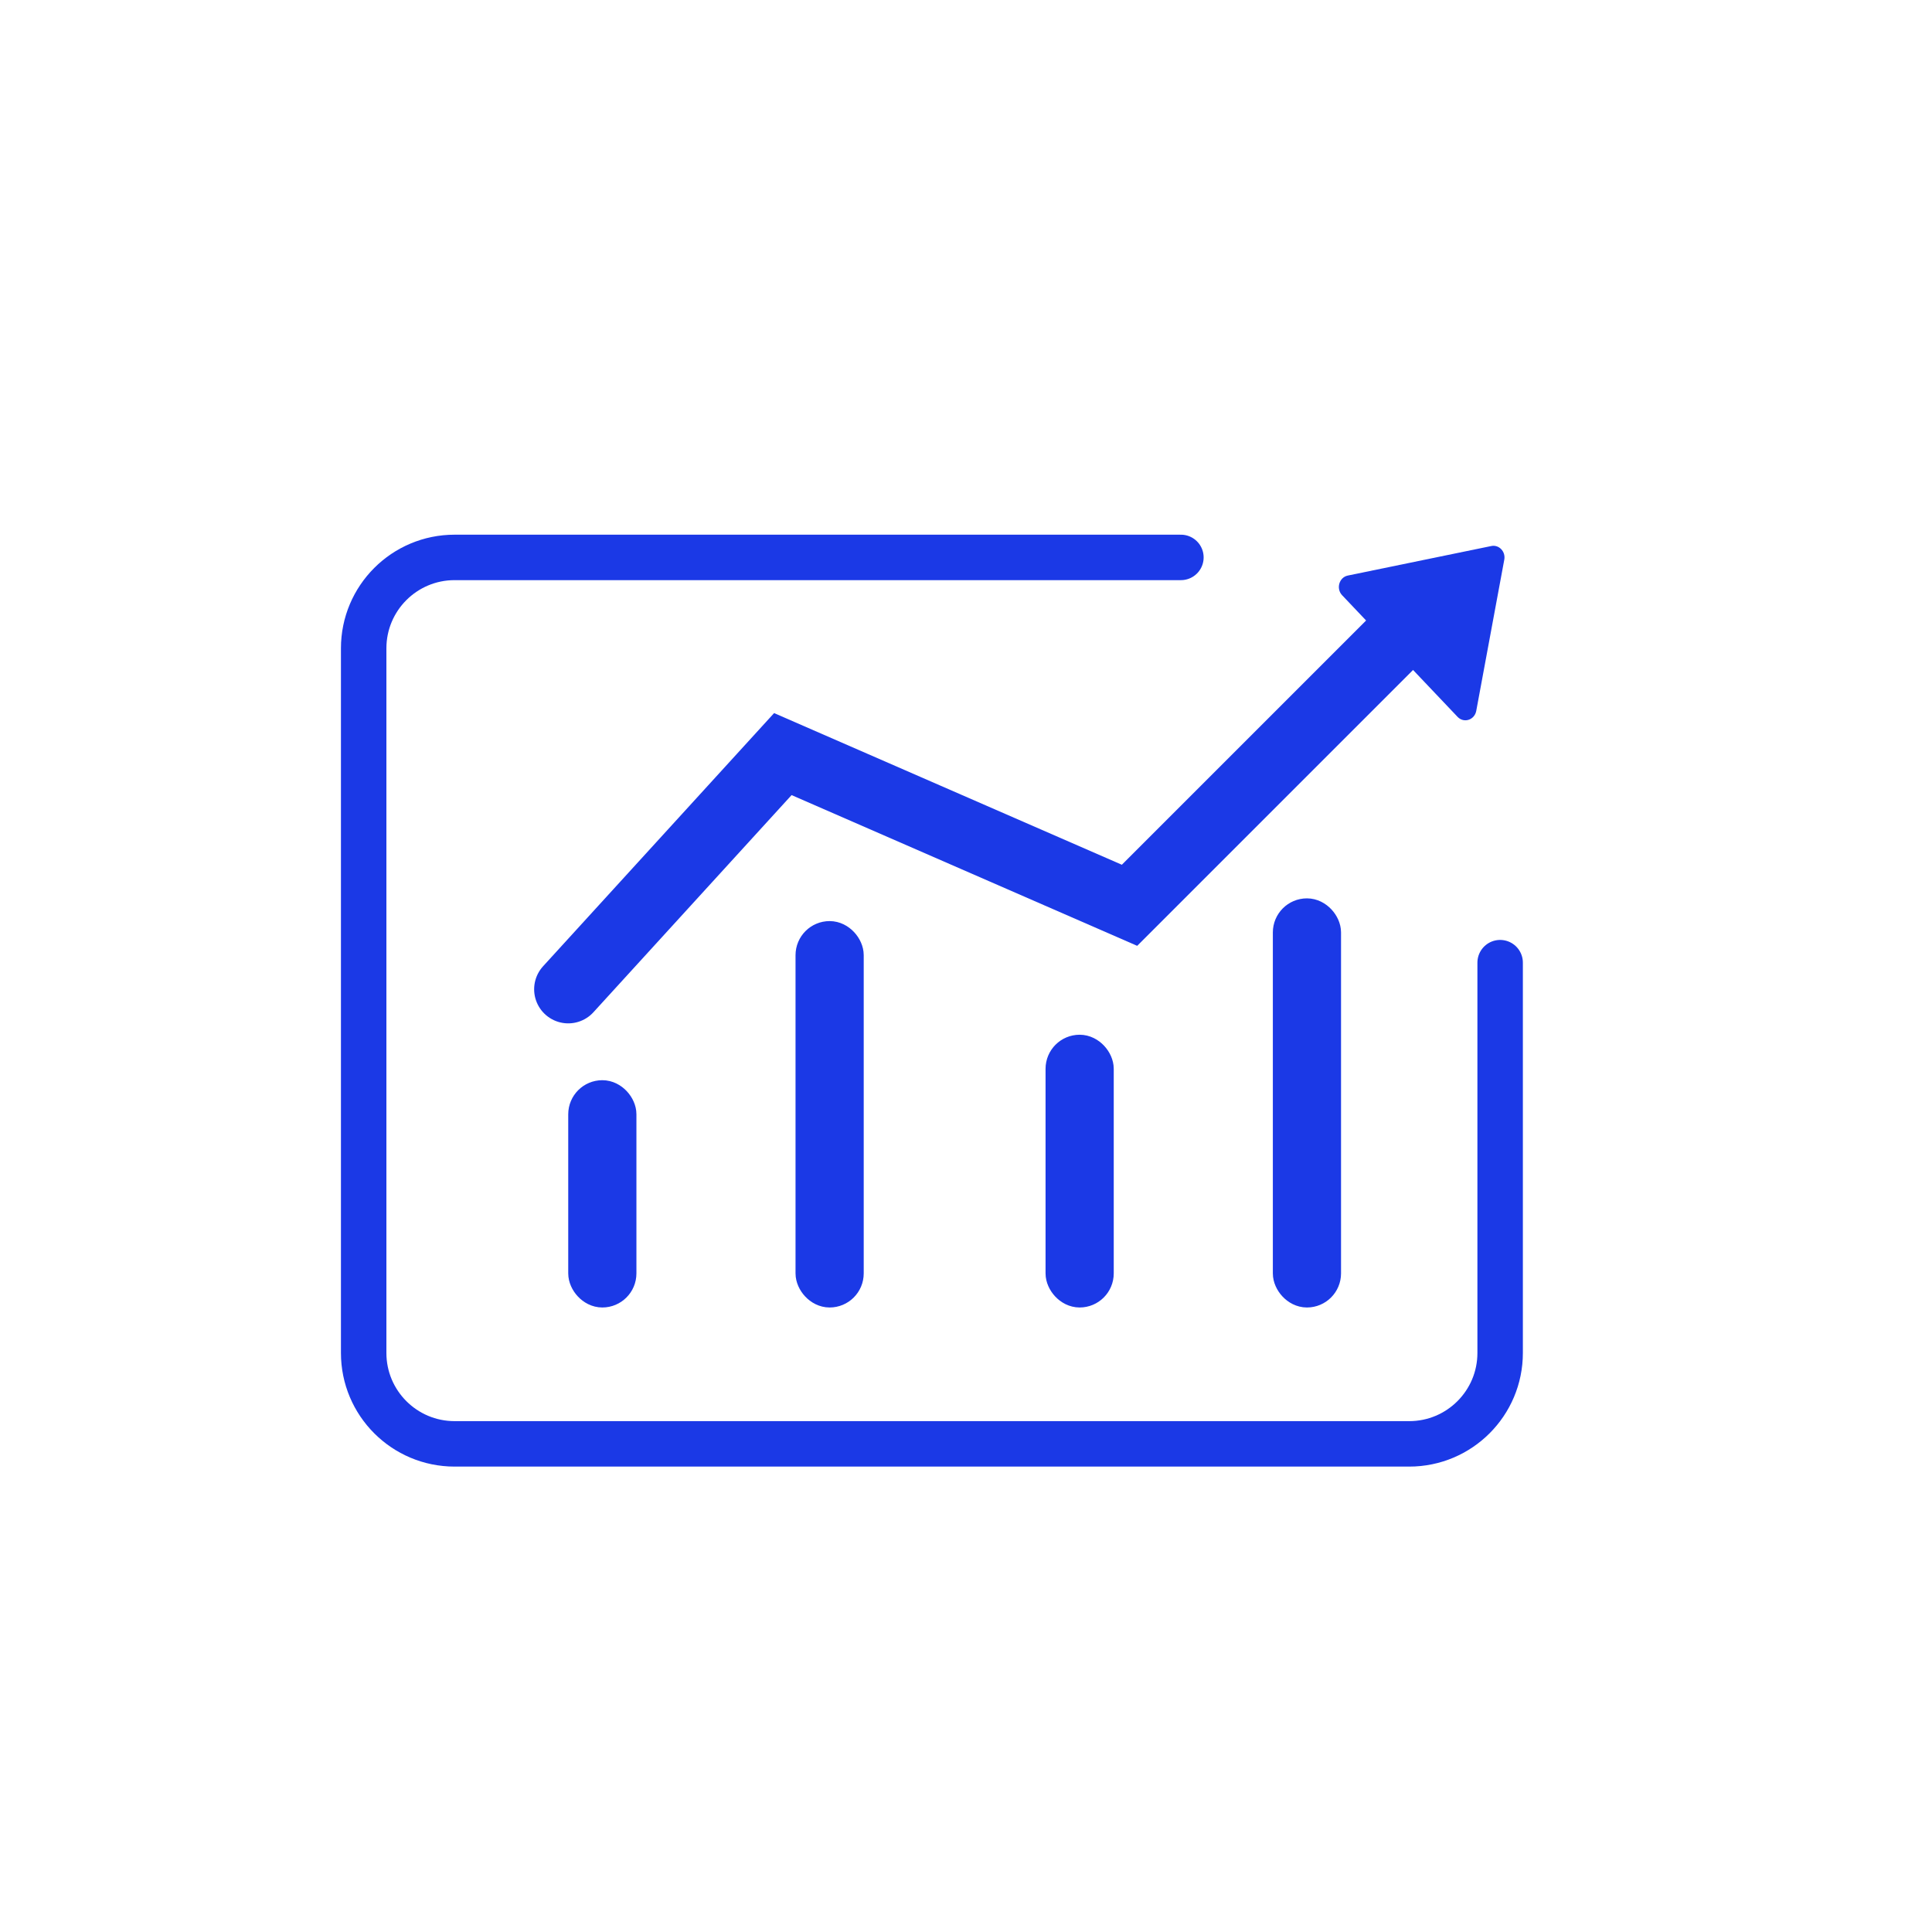
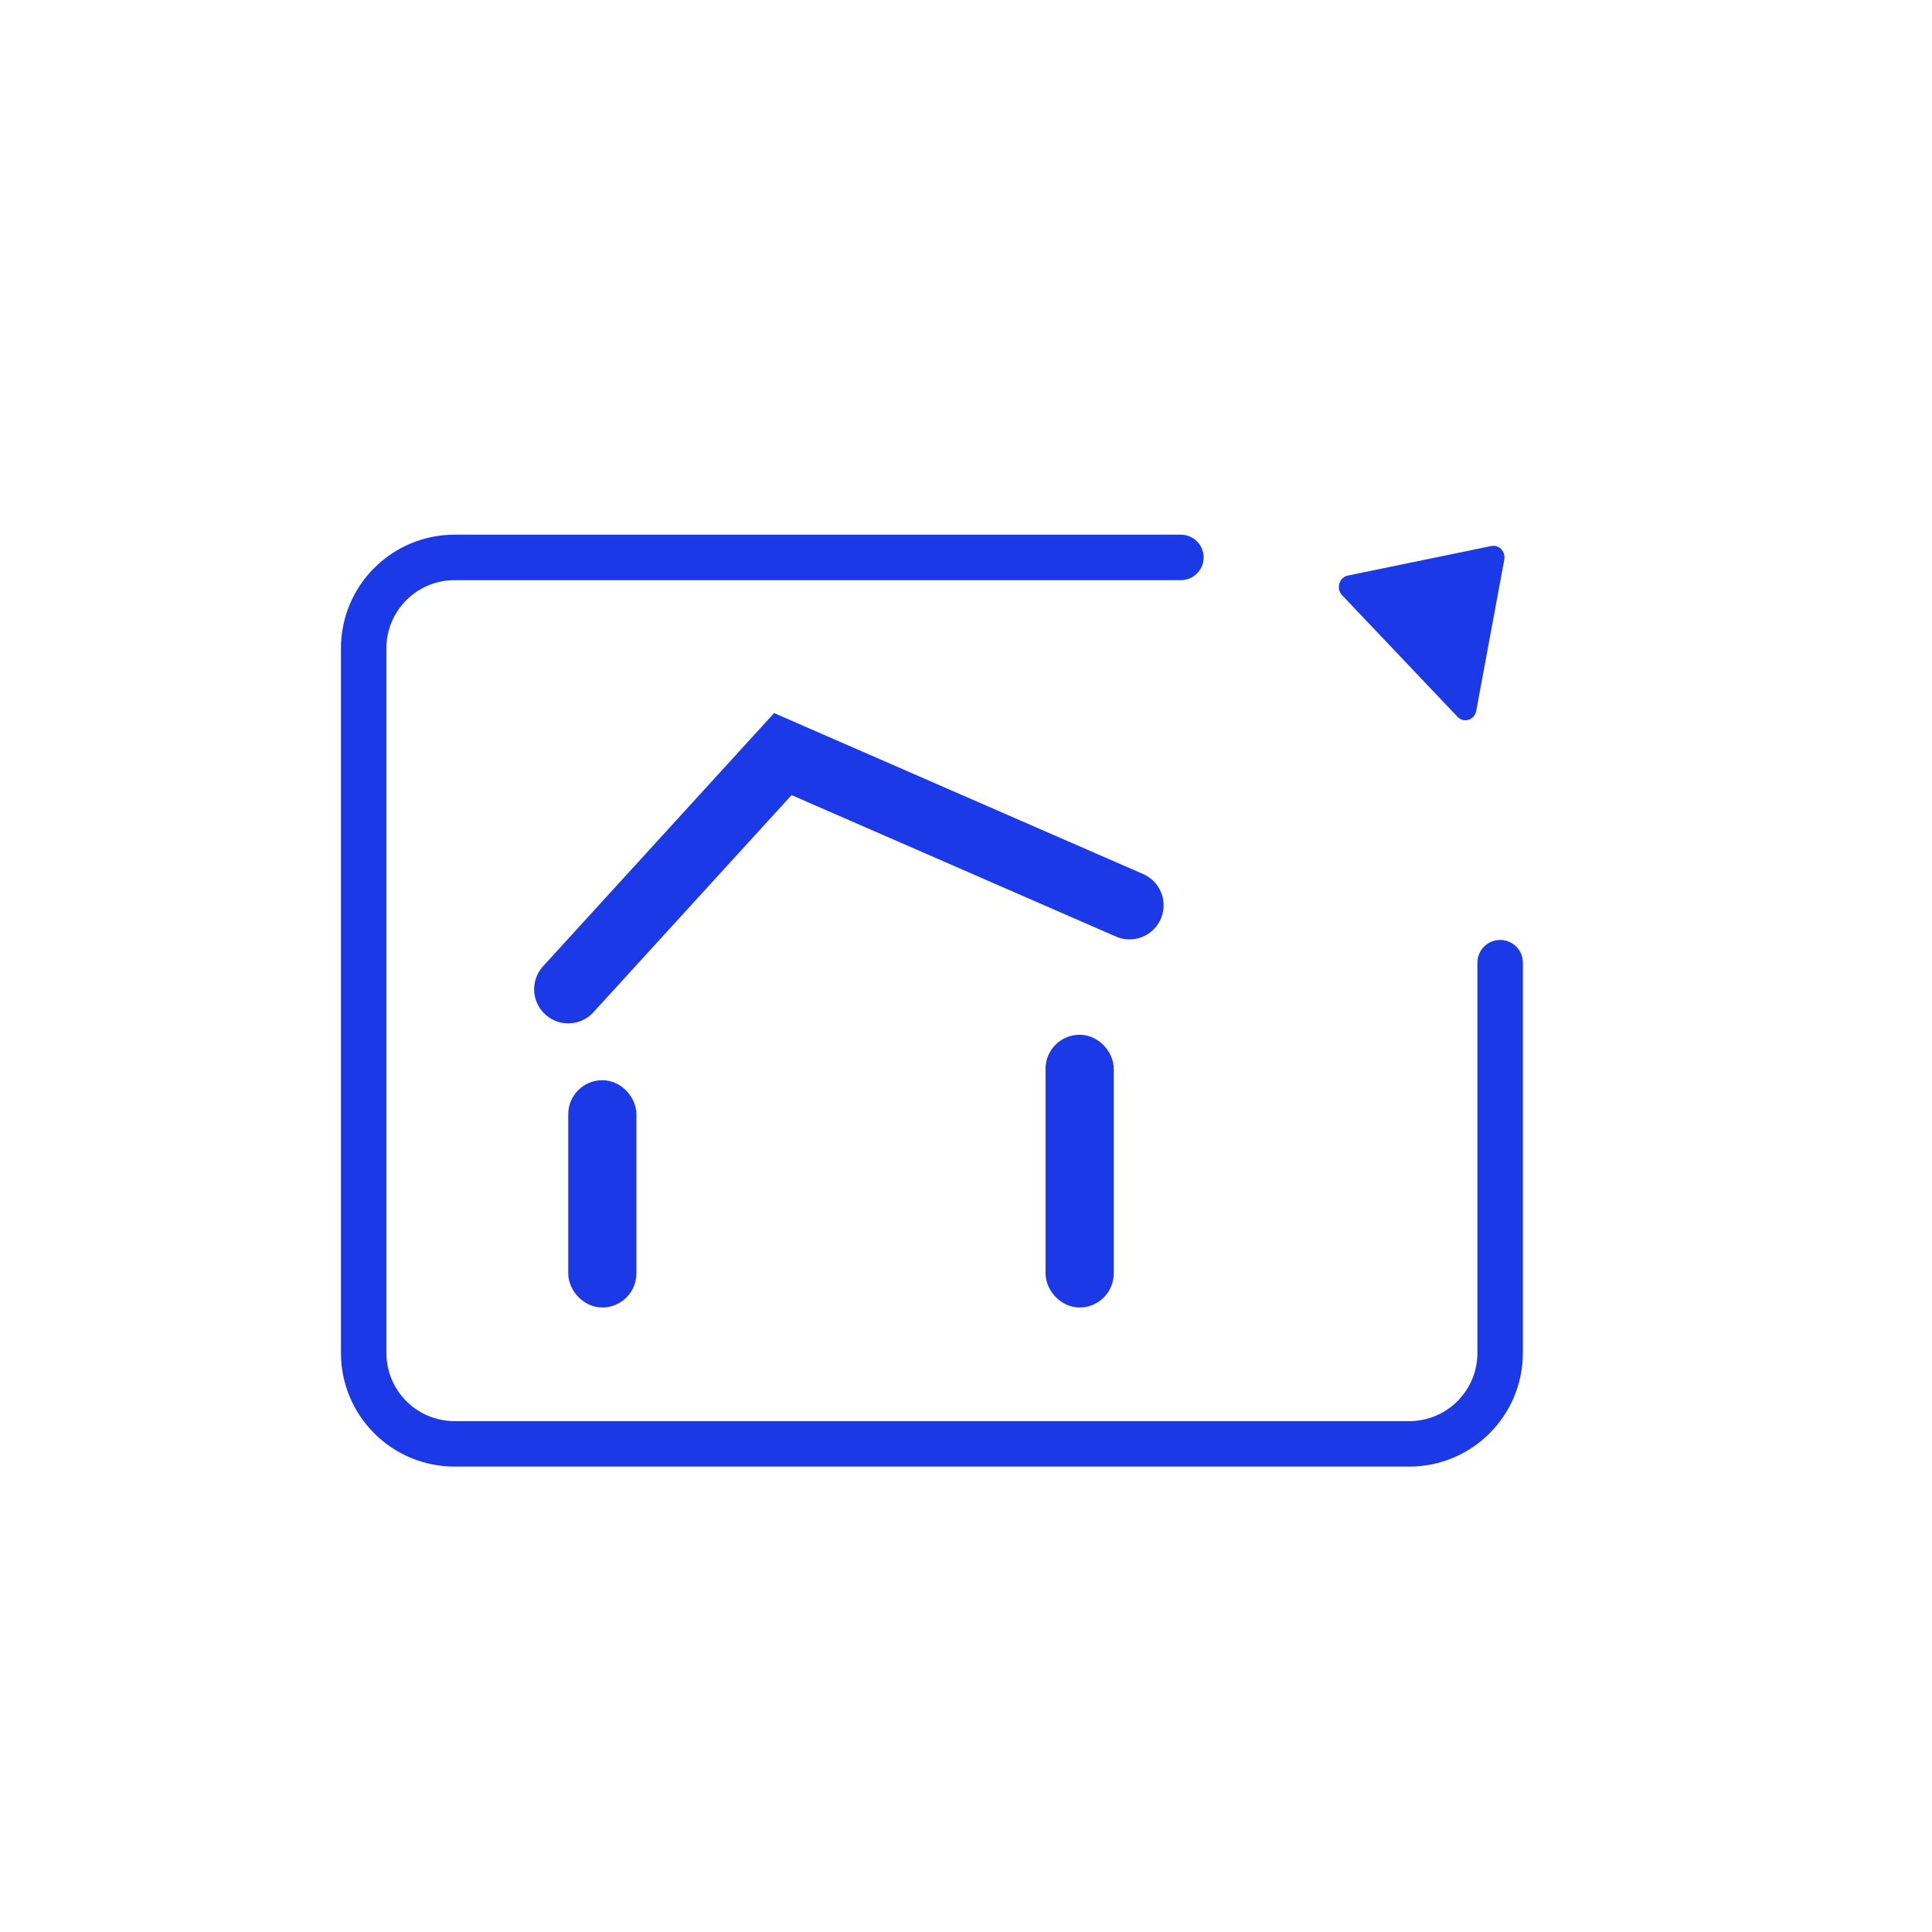
<svg xmlns="http://www.w3.org/2000/svg" width="85" height="85" viewBox="0 0 85 85" fill="none">
  <g id="gold">
    <path id="Vector 150" d="M51.955 24.524H20C17.791 24.524 16 26.315 16 28.524V59.524C16 61.733 17.791 63.524 20 63.524H62C64.209 63.524 66 61.733 66 59.524V42.353" stroke="#1B39E6" stroke-width="2" stroke-linecap="round" />
-     <path id="Vector 151" d="M25 43.524L34.442 33.177L49.694 39.829L63 26.524" stroke="#1B39E6" stroke-width="3" stroke-linecap="round" />
+     <path id="Vector 151" d="M25 43.524L34.442 33.177L49.694 39.829" stroke="#1B39E6" stroke-width="3" stroke-linecap="round" />
    <path id="Polygon 1" d="M65.611 24.023C65.95 23.953 66.249 24.267 66.182 24.624L64.949 31.275C64.874 31.678 64.403 31.83 64.127 31.539L59.048 26.188C58.772 25.897 58.916 25.401 59.298 25.322L65.611 24.023Z" fill="#1B39E6" />
    <rect id="Rectangle 3007" x="25.75" y="48.274" width="1.5" height="8.5" rx="0.75" stroke="#1B39E6" stroke-width="1.5" />
-     <rect id="Rectangle 3008" x="35.75" y="41.274" width="1.5" height="15.5" rx="0.75" stroke="#1B39E6" stroke-width="1.5" />
    <rect id="Rectangle 3009" x="46.75" y="46.274" width="1.5" height="10.5" rx="0.75" stroke="#1B39E6" stroke-width="1.5" />
-     <rect id="Rectangle 3011" x="56.75" y="40.274" width="1.5" height="16.5" rx="0.75" stroke="#1B39E6" stroke-width="1.5" />
  </g>
</svg>